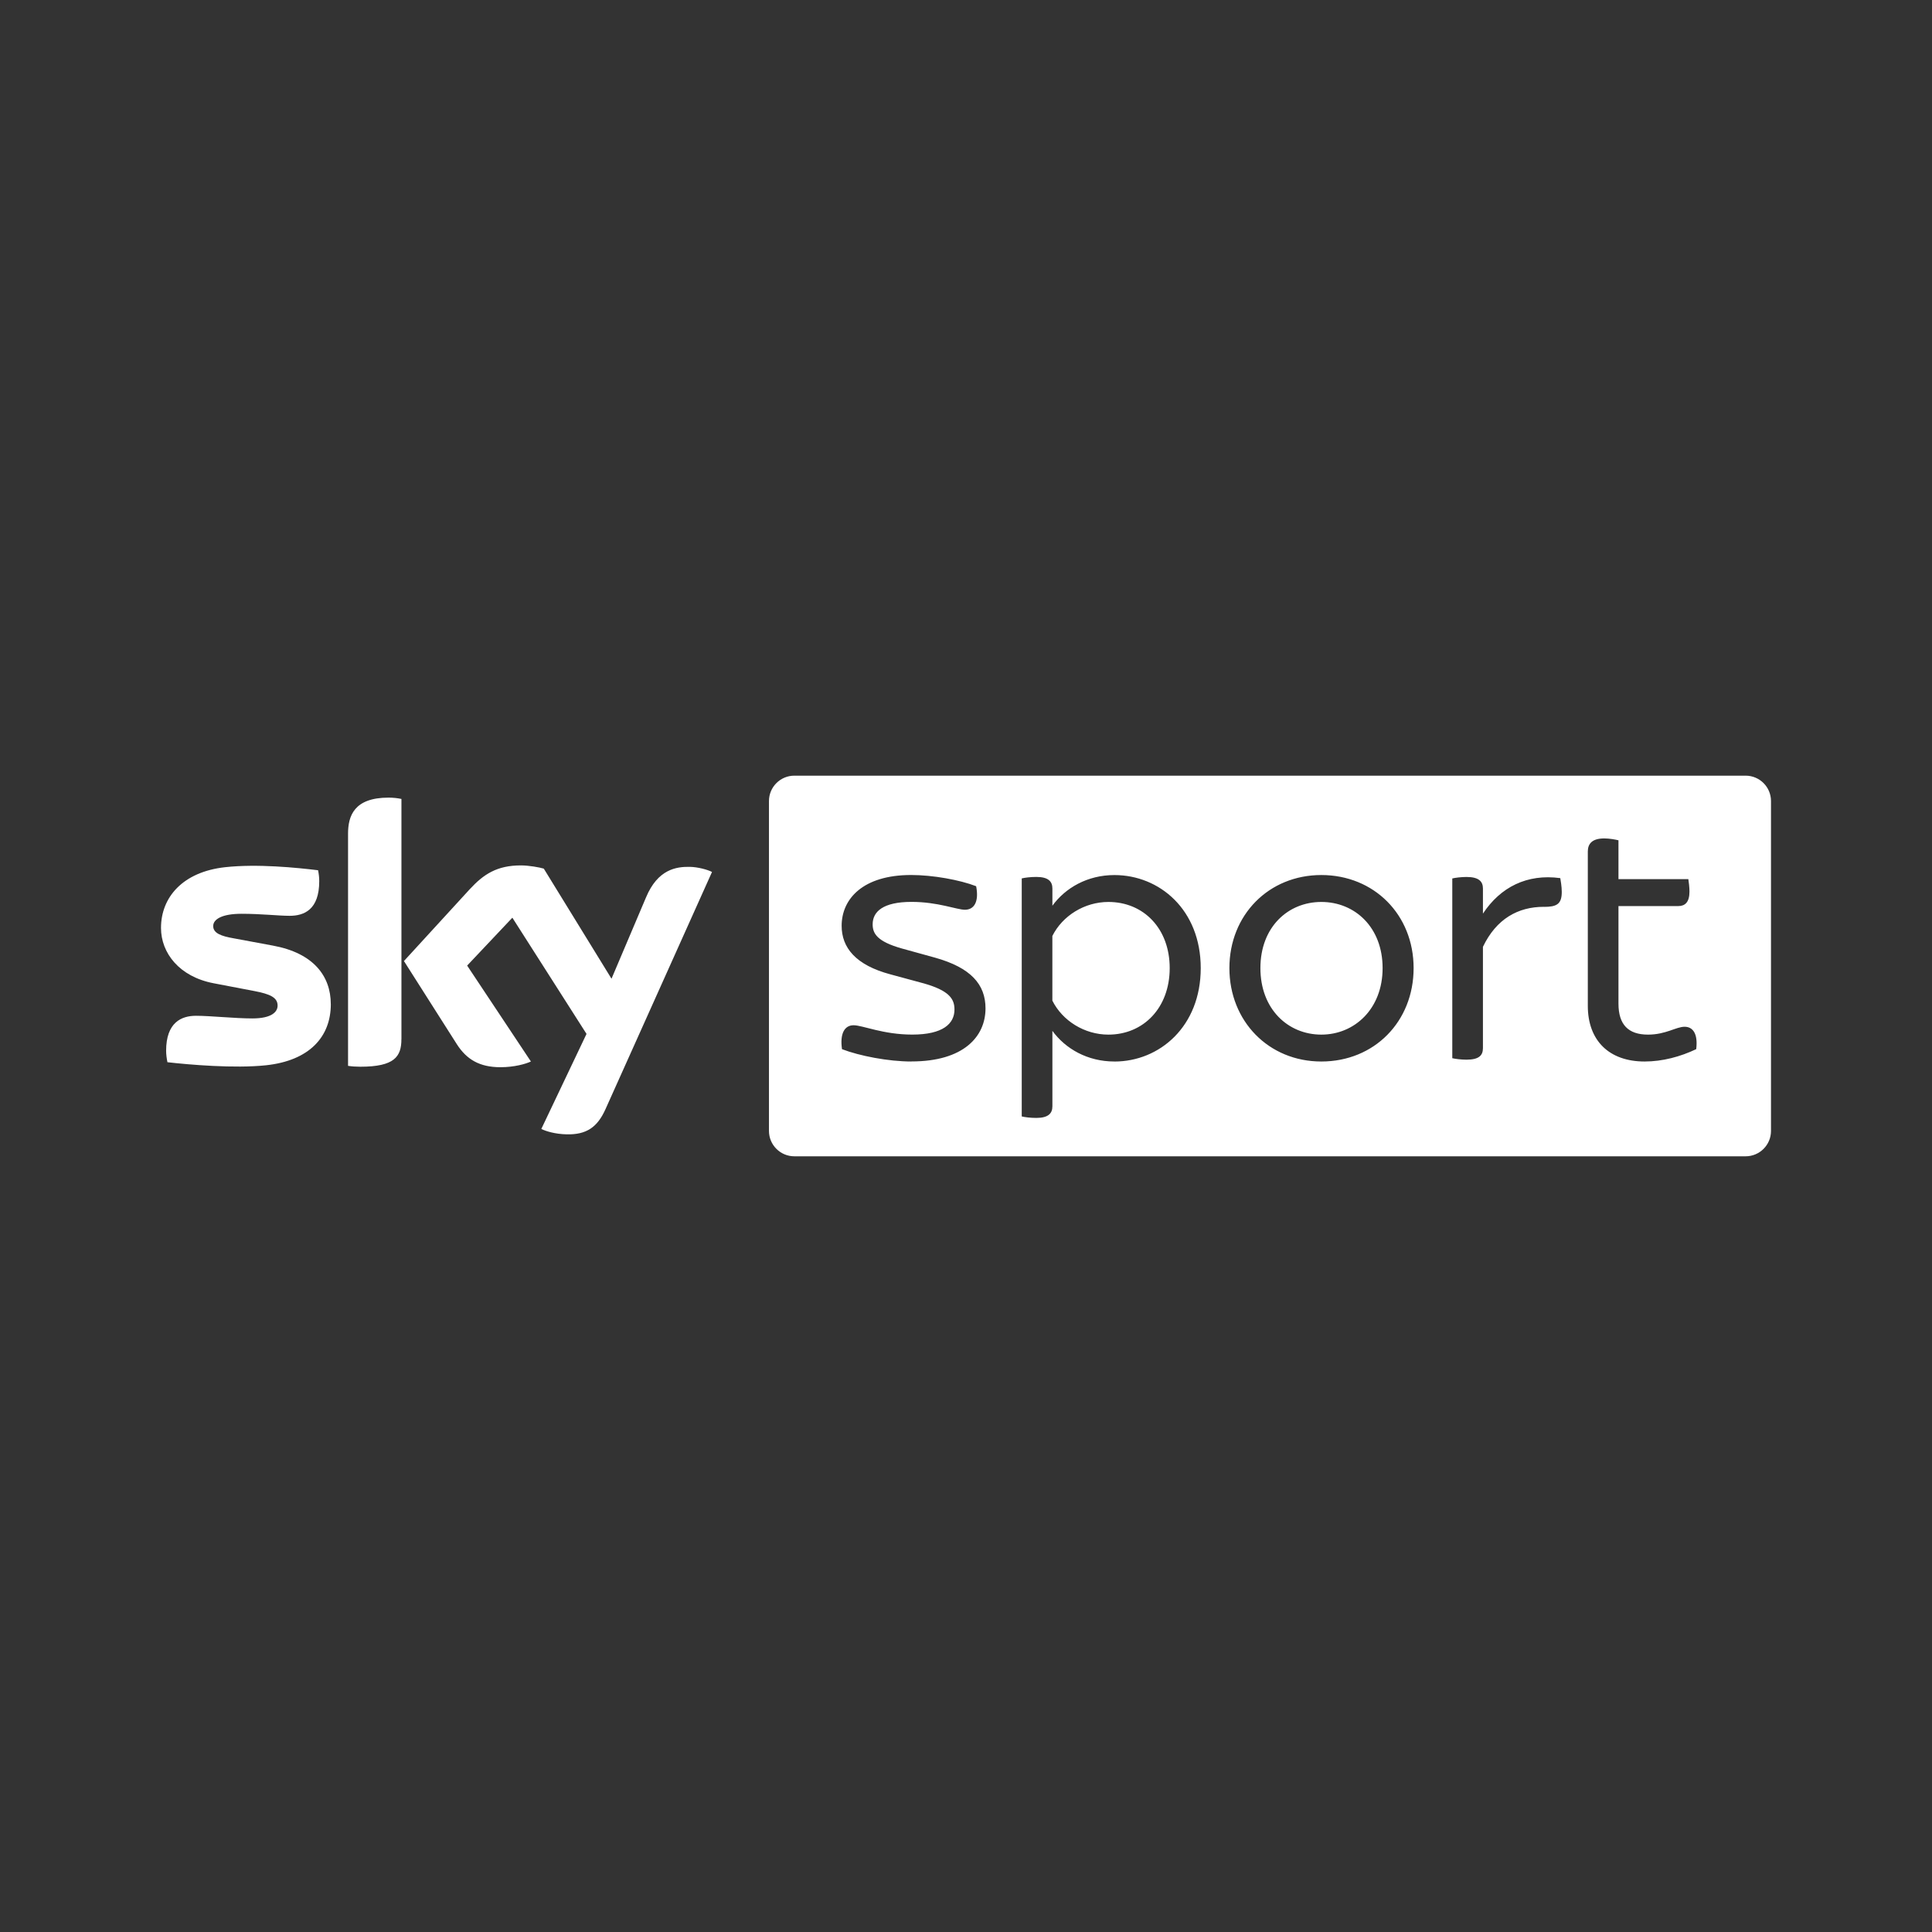
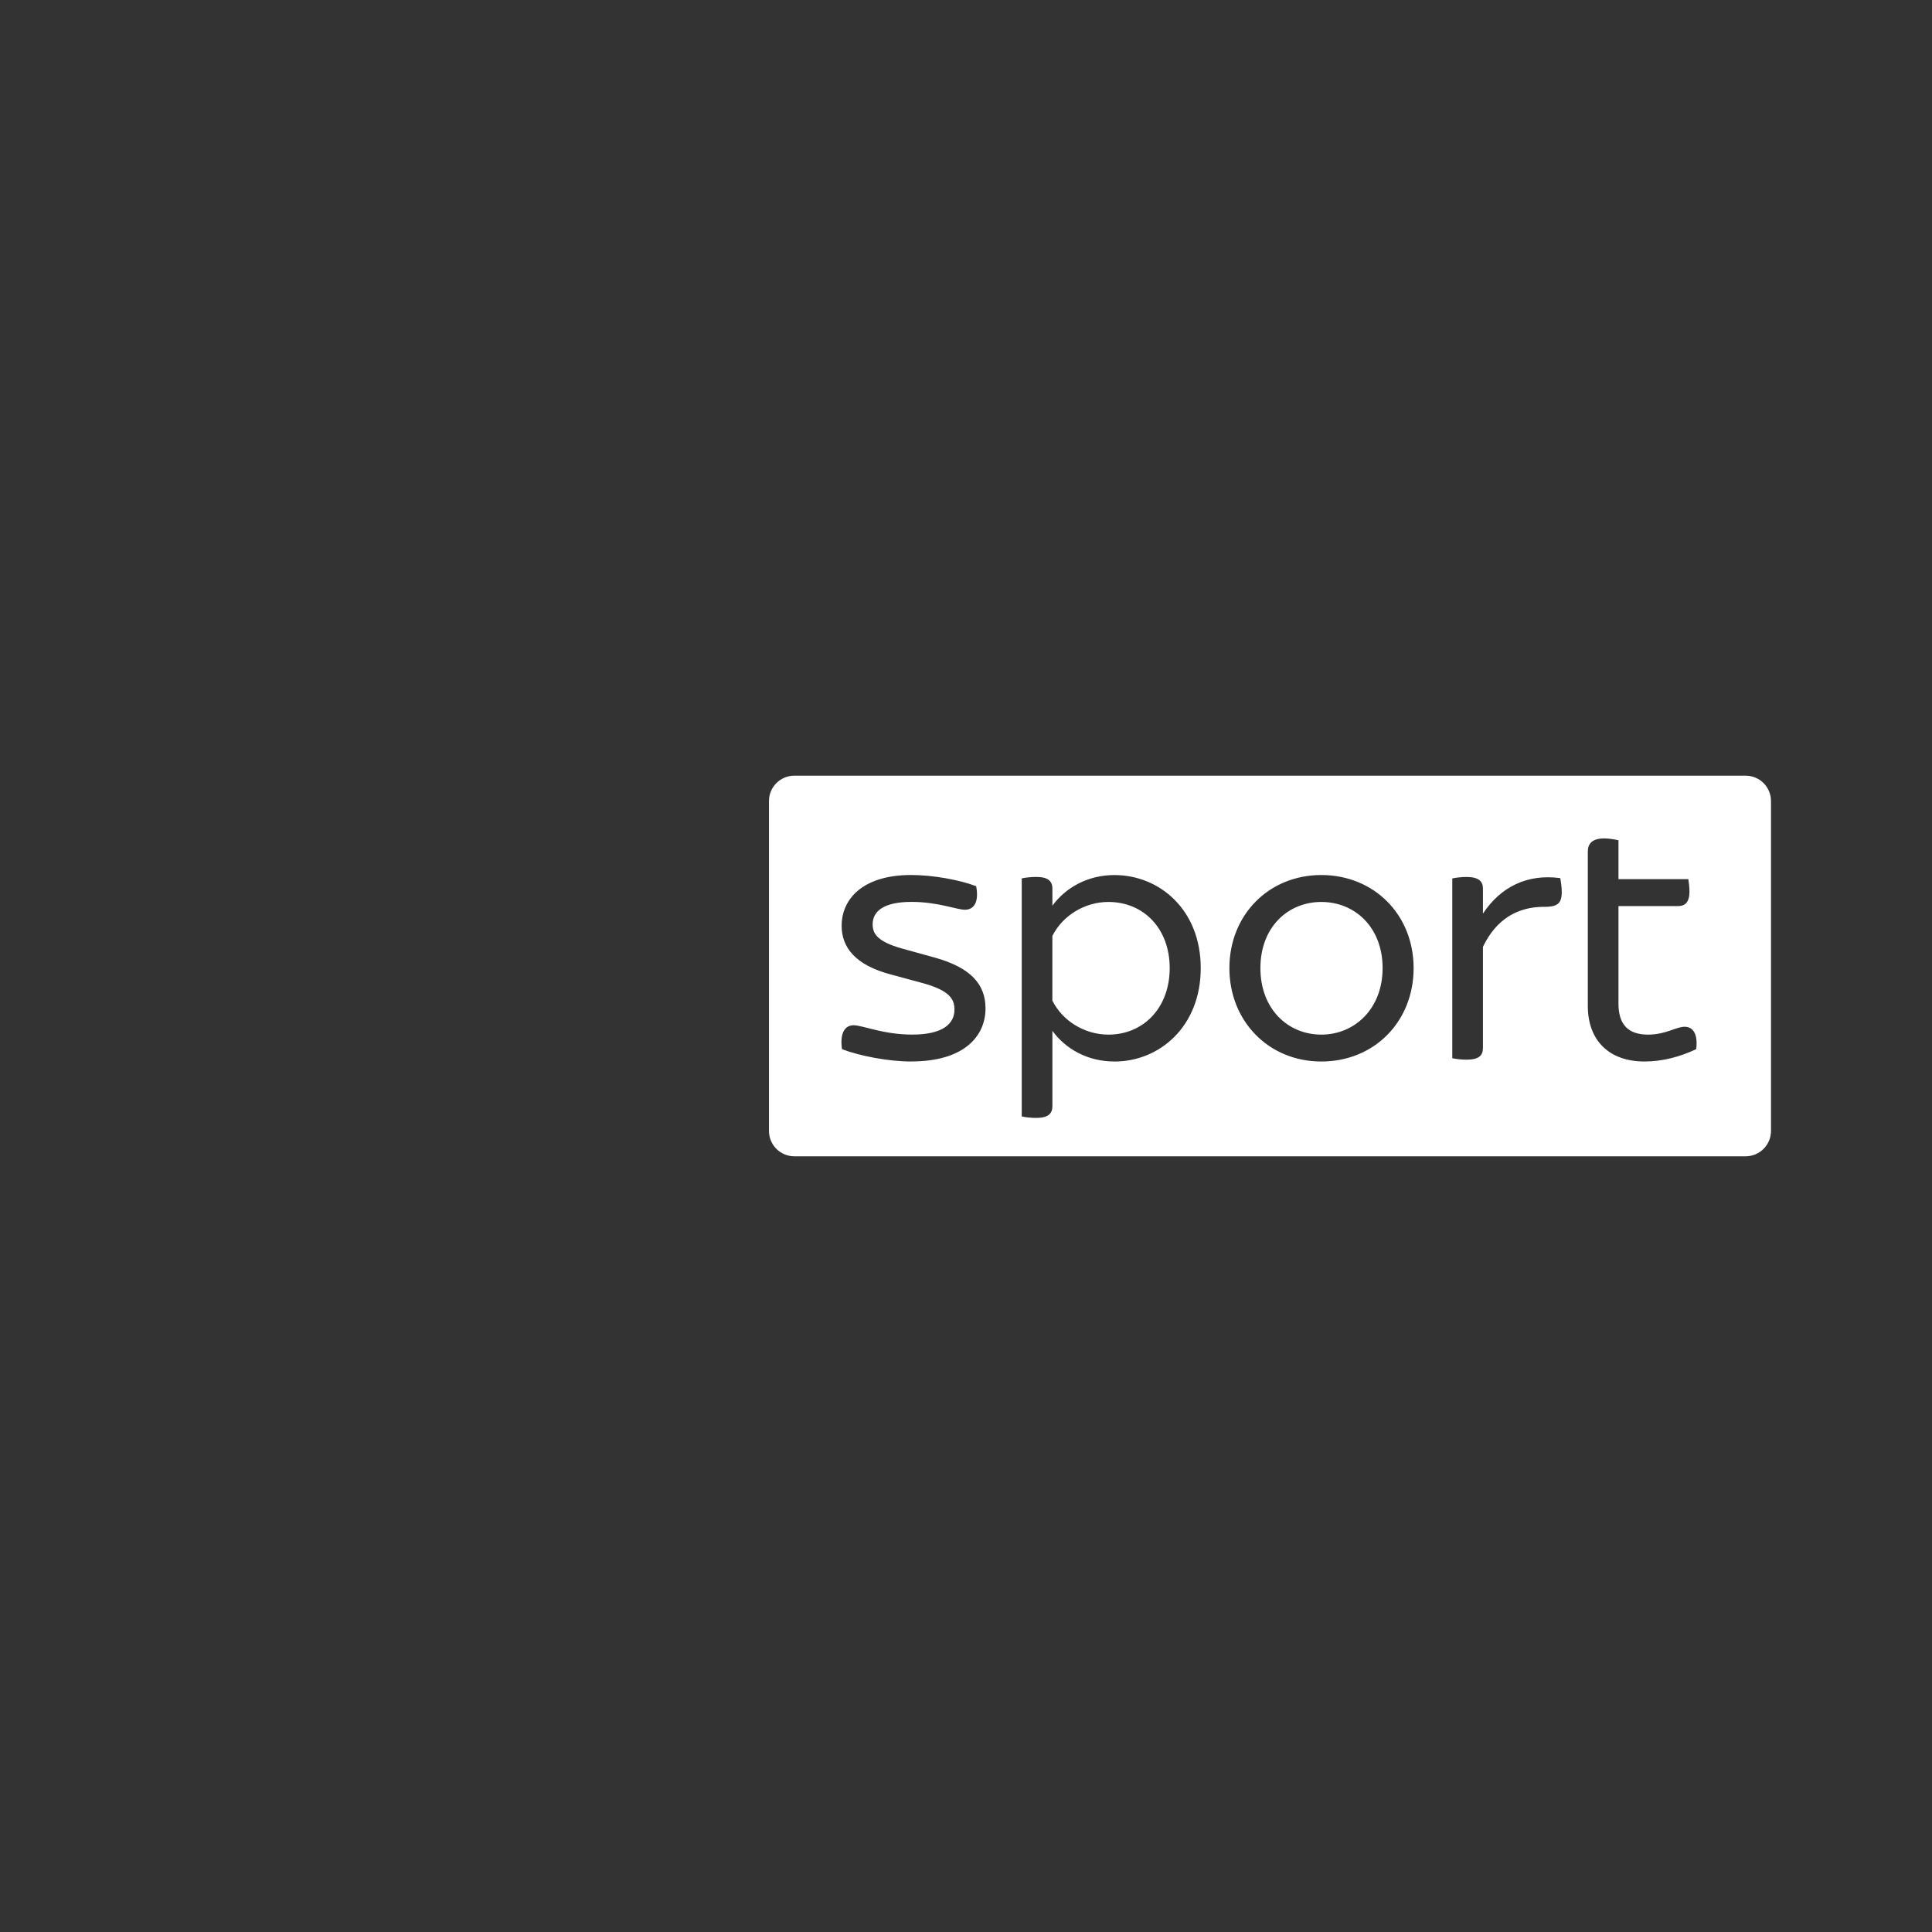
<svg xmlns="http://www.w3.org/2000/svg" id="loghi" viewBox="0 0 600 600">
  <rect x="0" y="0" width="600" height="600" fill="#333333" stroke="none" />
  <defs>
    <style>.cls-1{fill:#fff;}</style>
  </defs>
  <path class="cls-1" d="M410.35,280.11c-10.33,0-18.92,7.78-18.92,20.54s8.59,20.66,18.92,20.66,19.03-8.01,19.03-20.66-8.59-20.54-19.03-20.54ZM344.23,280.11c-7.43,0-14.27,4.29-17.41,10.56v20.08c3.13,6.27,9.98,10.56,17.41,10.56,10.91,0,19.03-8.36,19.03-20.66s-8.12-20.54-19.03-20.54ZM542.12,240.89H246.69c-4.35,0-7.88,3.53-7.88,7.88v102.45c0,4.35,3.53,7.88,7.88,7.88h295.43c4.35,0,7.88-3.53,7.88-7.88v-102.45c0-4.35-3.53-7.88-7.88-7.88ZM283.07,329.66c-7.2,0-16.13-1.74-21.58-3.83-.7-4.87.81-7.43,3.6-7.43s9.17,2.9,18.22,2.9c9.52,0,13.11-3.37,13.11-7.78,0-3.13-1.39-5.92-9.98-8.24l-9.86-2.67c-10.91-2.9-15.2-8.36-15.2-15.09,0-8.36,6.61-15.78,21.58-15.78,6.73,0,15.09,1.51,20.19,3.48.93,4.76-.58,7.31-3.48,7.31-2.55,0-8.35-2.44-16.59-2.44-8.82,0-12.07,3.02-12.07,6.96,0,2.79,1.28,5.34,9.17,7.54l10.1,2.79c11.26,3.13,15.78,8.36,15.78,15.78,0,8.7-6.73,16.48-22.98,16.48ZM346.09,329.66c-8.36,0-15.2-3.95-19.26-9.52v23.44c0,2.2-1.28,3.6-4.99,3.6-1.86,0-3.6-.23-4.53-.46v-73.92c.93-.23,2.67-.46,4.53-.46,3.71,0,4.99,1.39,4.99,3.6v5.34c4.06-5.57,10.91-9.52,19.26-9.52,14.04,0,26.81,10.79,26.81,28.9s-12.77,29.01-26.81,29.01ZM410.35,329.66c-16.36,0-28.55-12.53-28.55-29.01s12.19-28.9,28.55-28.9,28.66,12.3,28.66,28.9-12.19,29.01-28.66,29.01ZM479.46,281.62c-8.01,0-14.74,3.71-18.92,12.42v31.45c0,2.32-1.28,3.6-5.11,3.6-1.62,0-3.48-.23-4.41-.46v-55.82c.93-.23,2.79-.46,4.41-.46,3.83,0,5.11,1.39,5.11,3.6v7.78c5.45-8.24,13.69-12.42,24.02-11.02.12.81.46,2.55.46,4.29,0,3.83-1.62,4.64-5.57,4.64ZM526.76,325.83c-4.87,2.32-10.44,3.83-16.01,3.83-11.02,0-17.64-6.5-17.64-17.29v-47.93c0-2.44,1.39-4.06,5.11-4.06,1.62,0,3.48.35,4.41.58v12.07h21.7c.12.81.35,2.44.35,3.83,0,3.37-1.39,4.53-3.48,4.53h-18.57v30.29c0,6.5,3.02,9.63,9.17,9.63,5.57,0,8.7-2.44,11.37-2.44s4.18,2.32,3.6,6.96Z" />
-   <path id="Sky_Logo" class="cls-1" d="M168.11,350.6c1.41.72,4.27,1.59,7.86,1.68,6.18.14,9.54-2.22,12.04-7.75l33.11-73.73c-1.36-.73-4.41-1.54-6.86-1.59-4.27-.09-9.99.77-13.63,9.48l-10.72,25.26-21.03-34.19c-1.36-.41-4.68-1-7.09-1-7.45,0-11.58,2.72-15.9,7.39l-20.44,22.31,16.44,25.85c3.04,4.72,7.04,7.12,13.54,7.12,4.27,0,7.81-1,9.45-1.77l-19.8-29.79,14.04-14.87,23.03,36.09-14.04,29.52ZM124.66,322.71c0,5.44-2.14,8.57-12.76,8.57-1.41,0-2.63-.09-3.81-.27v-72.1c0-5.49,1.86-11.2,12.58-11.2,1.36,0,2.73.14,4,.41v74.59ZM102.74,311.83c0,10.16-6.63,17.55-20.12,19-9.77,1.04-23.89-.18-30.62-.95-.23-1.09-.41-2.45-.41-3.54,0-8.84,4.77-10.88,9.27-10.88s12.04.82,17.49.82c6.04,0,7.86-2.04,7.86-3.99,0-2.54-2.41-3.58-7.09-4.49l-12.81-2.45c-10.63-2.04-16.31-9.39-16.31-17.18,0-9.48,6.72-17.41,19.94-18.86,9.99-1.09,22.17.14,28.84.95.23,1.13.36,2.22.36,3.4,0,8.84-4.68,10.75-9.18,10.75-3.45,0-8.81-.63-14.94-.63s-8.81,1.72-8.81,3.81c0,2.22,2.45,3.13,6.36,3.81l12.22,2.27c12.54,2.31,17.94,9.43,17.94,18.18Z" />
</svg>